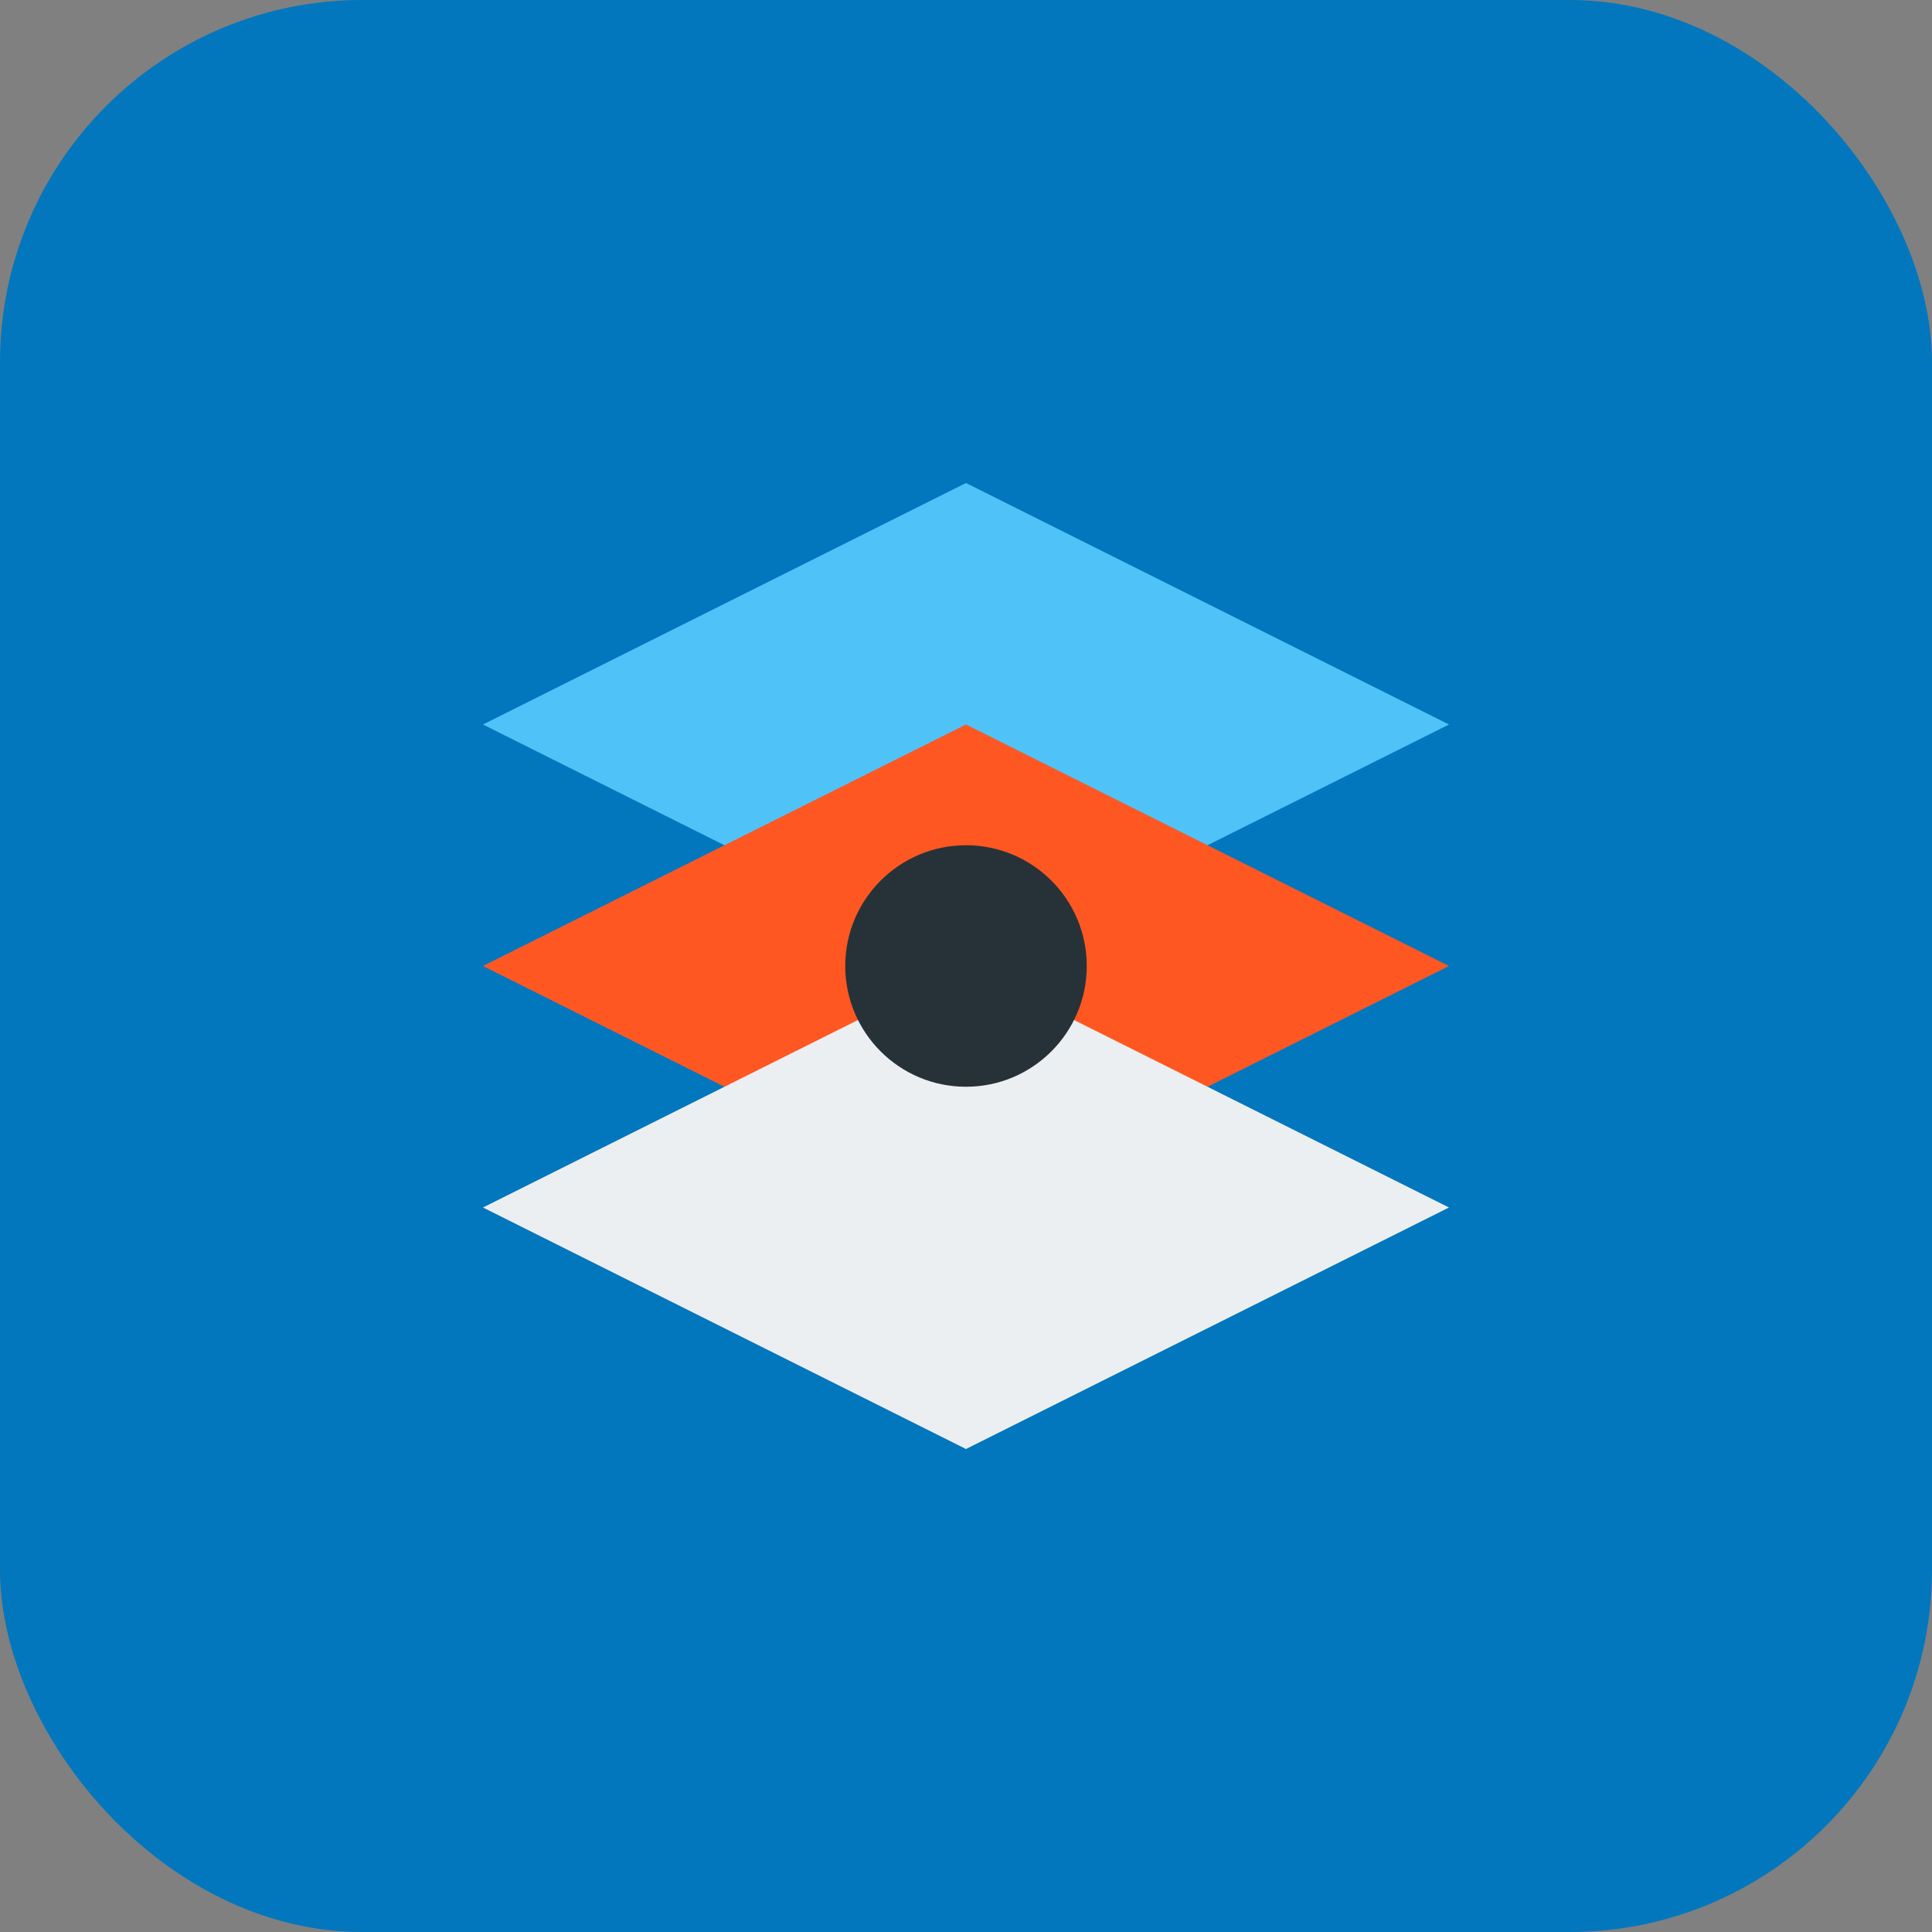
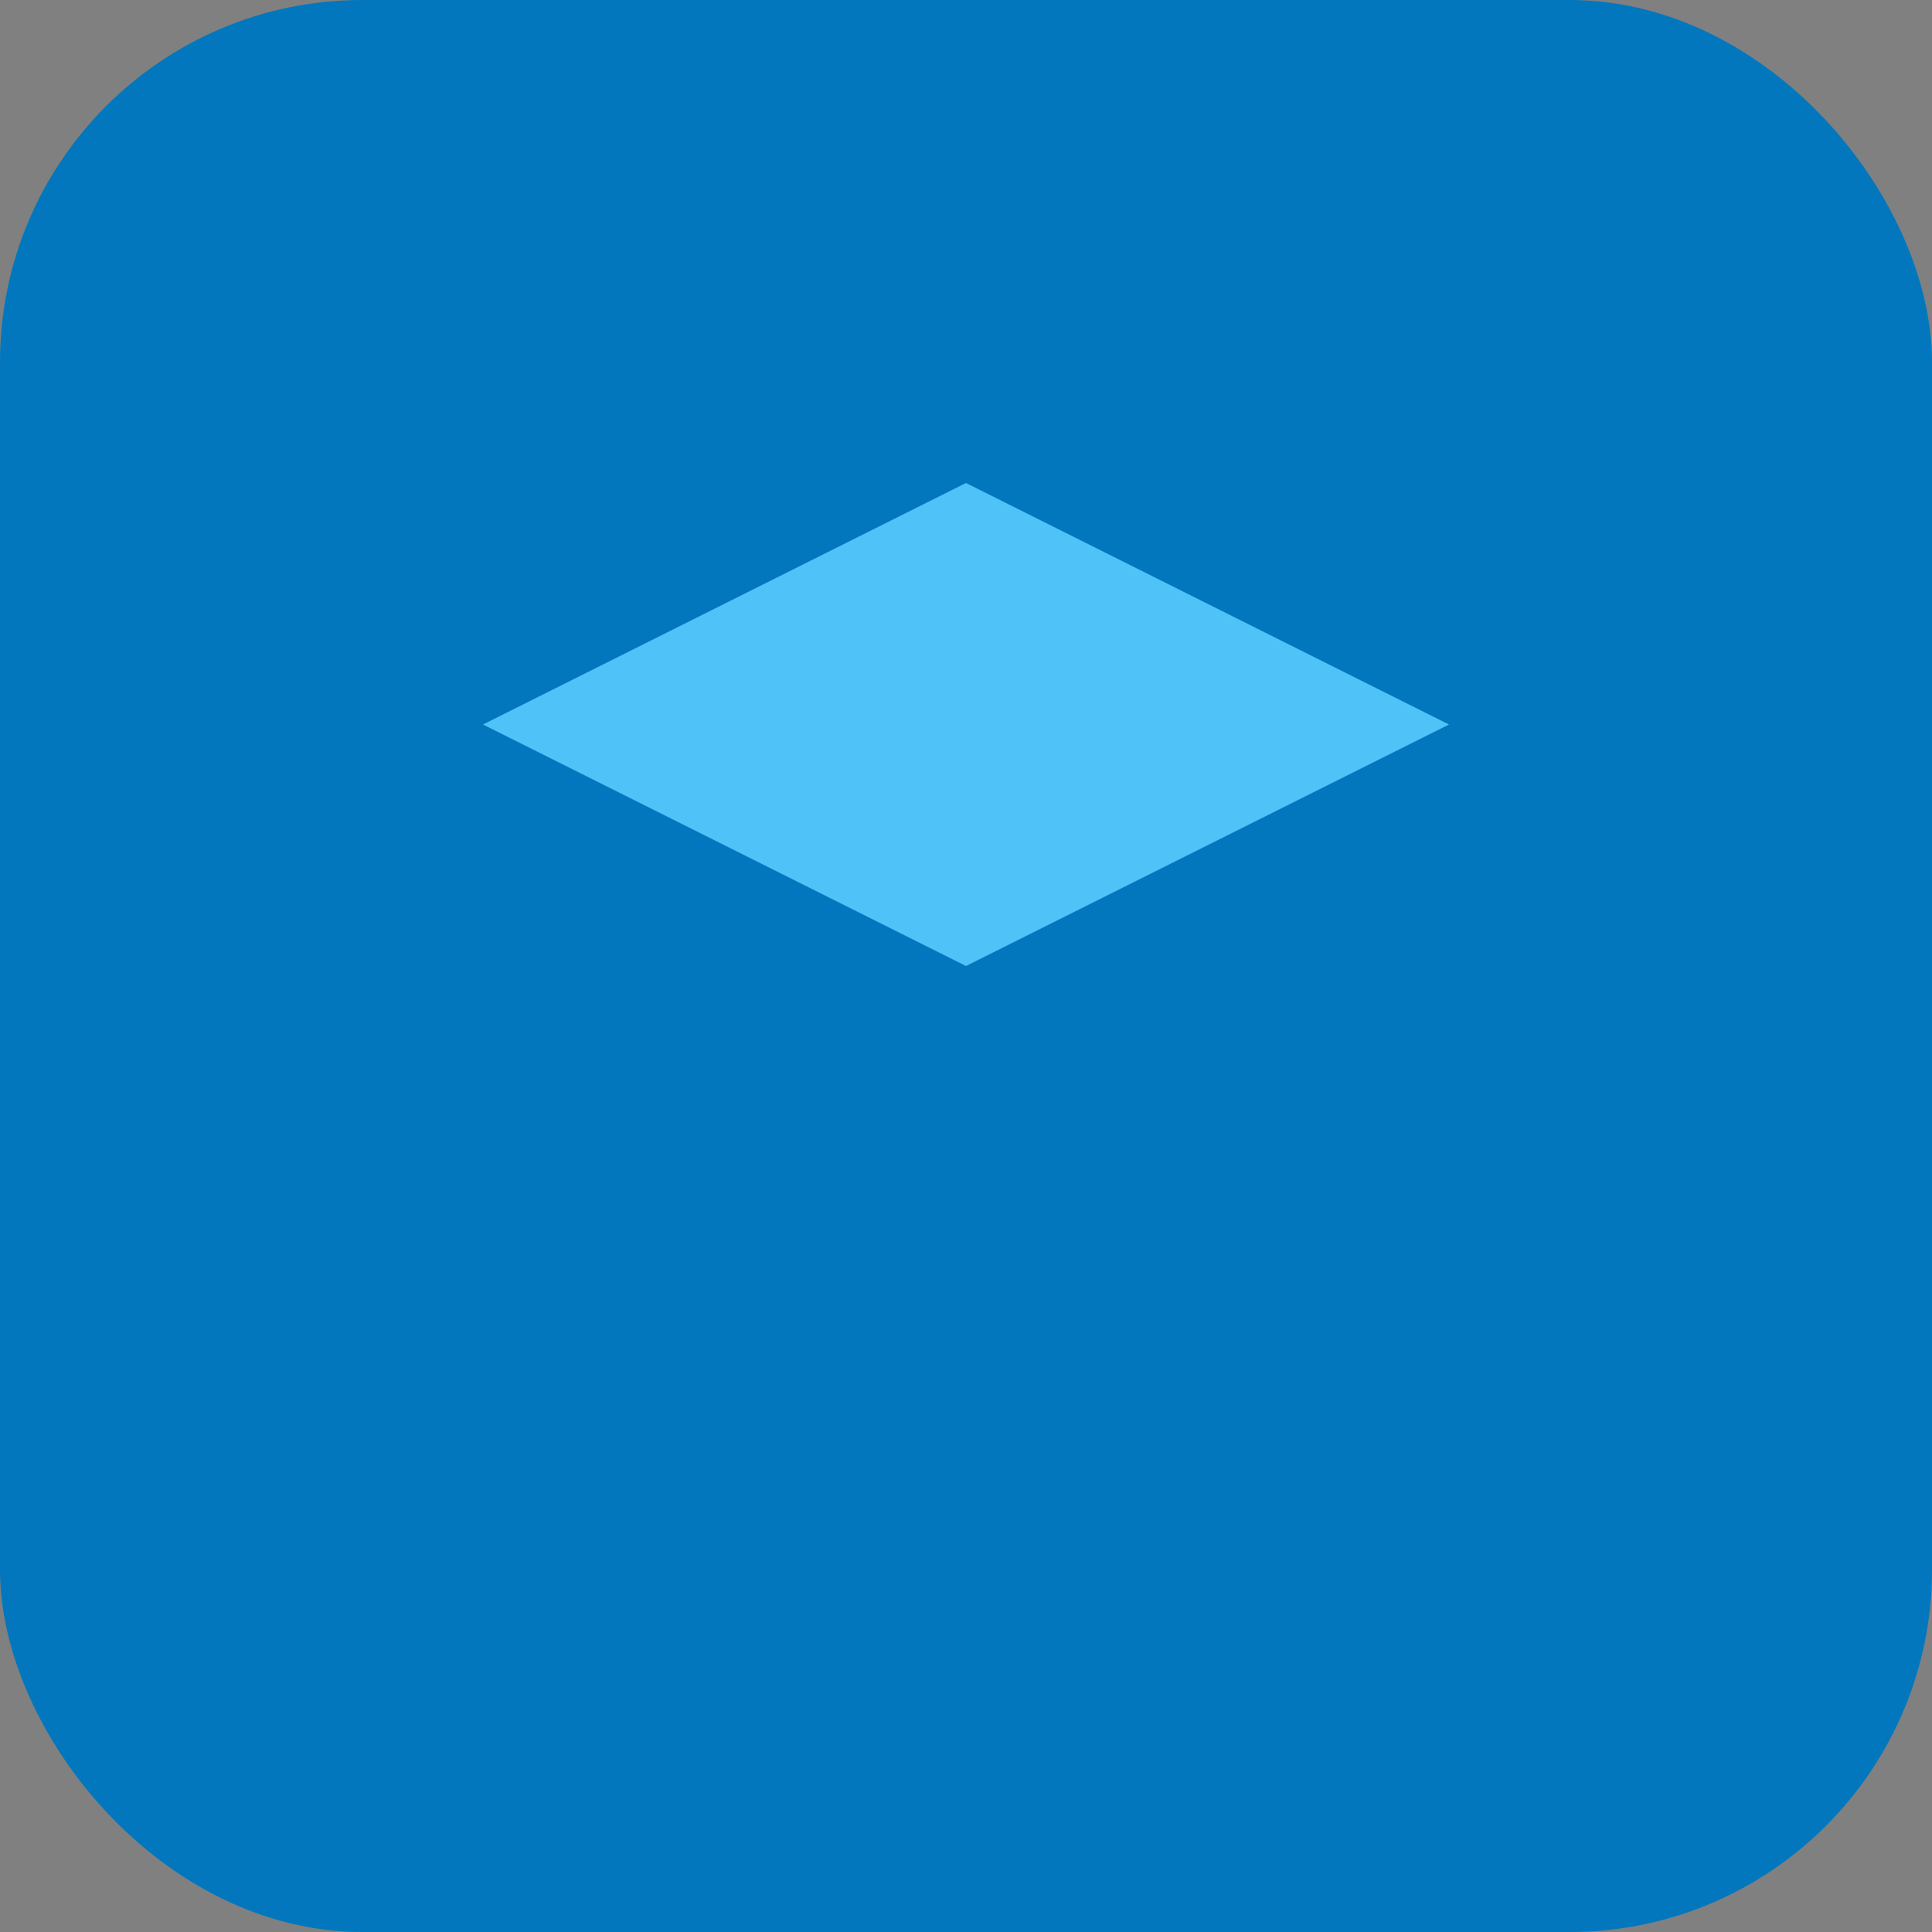
<svg xmlns="http://www.w3.org/2000/svg" width="32" height="32" viewBox="0 0 32 32" fill="none">
  <rect x="0" y="0" width="32" height="32" fill="#808080" stroke="none" />
  <rect width="32" height="32" rx="6" fill="#0277BD" />
  <path d="M8 12L16 8L24 12L16 16L8 12Z" fill="#4FC3F7" />
-   <path d="M8 16L16 12L24 16L16 20L8 16Z" fill="#FF5722" />
-   <path d="M8 20L16 16L24 20L16 24L8 20Z" fill="#ECEFF1" />
-   <circle cx="16" cy="16" r="2" fill="#263238" />
</svg>